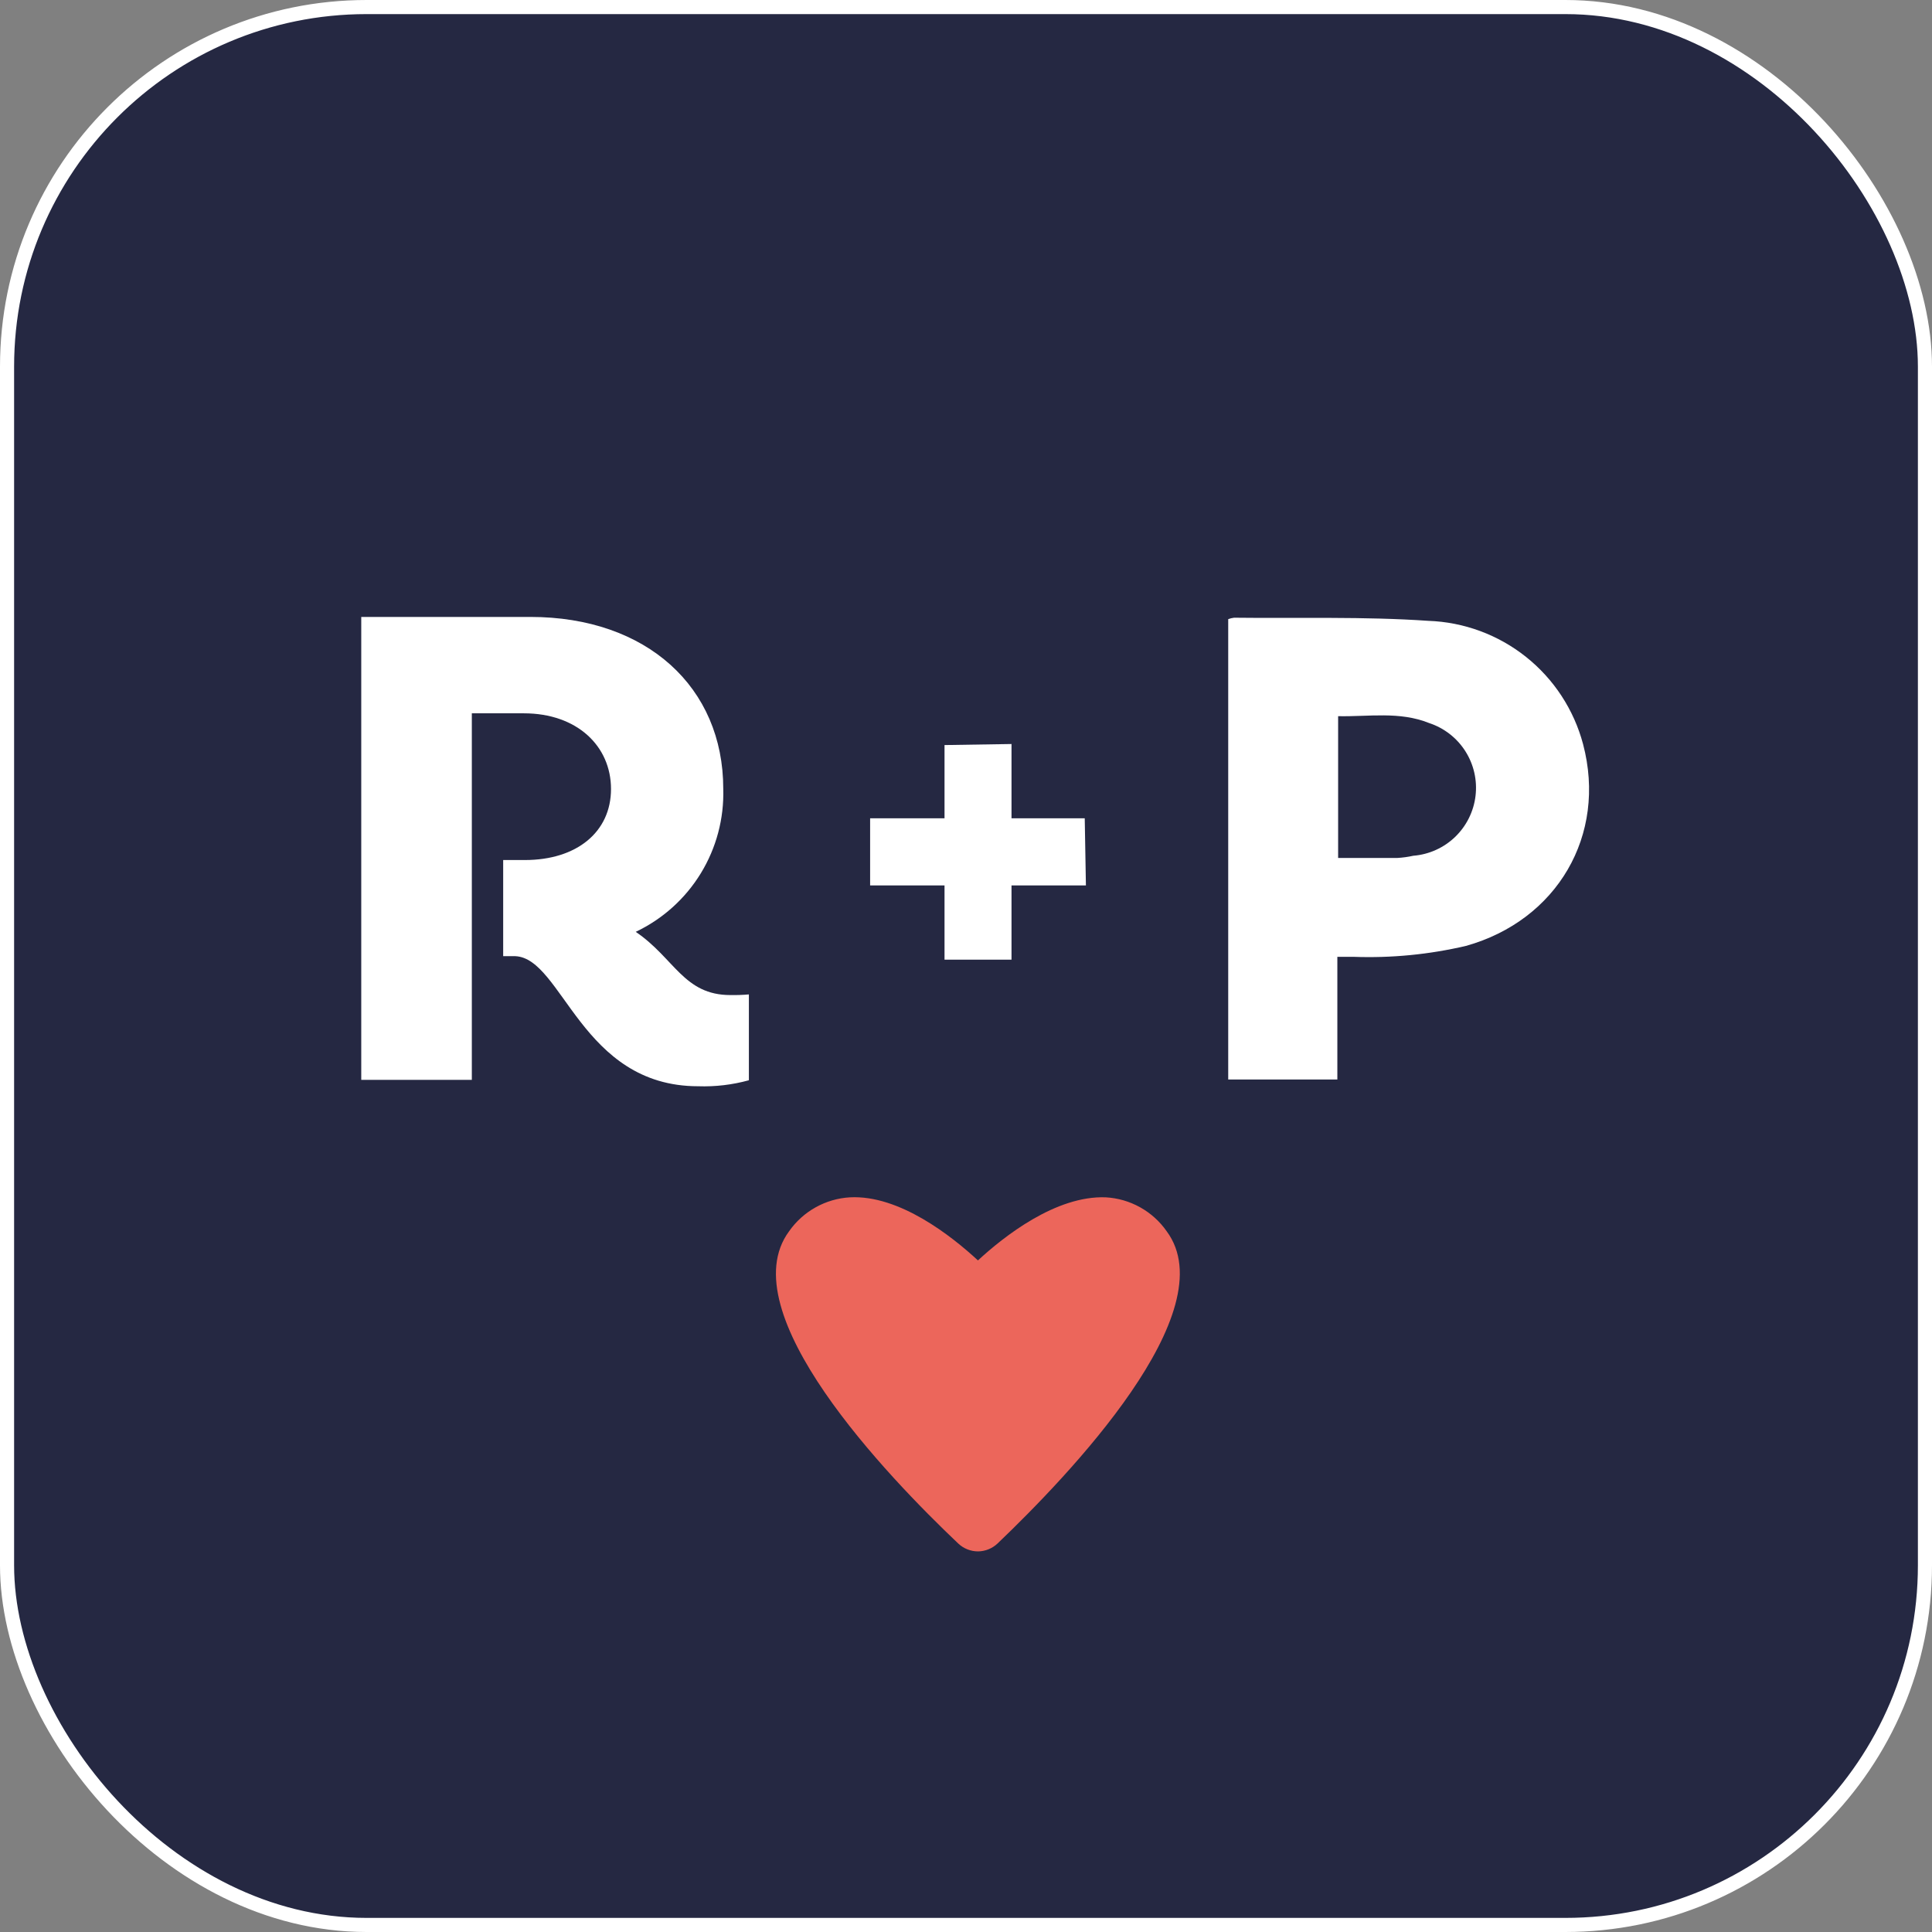
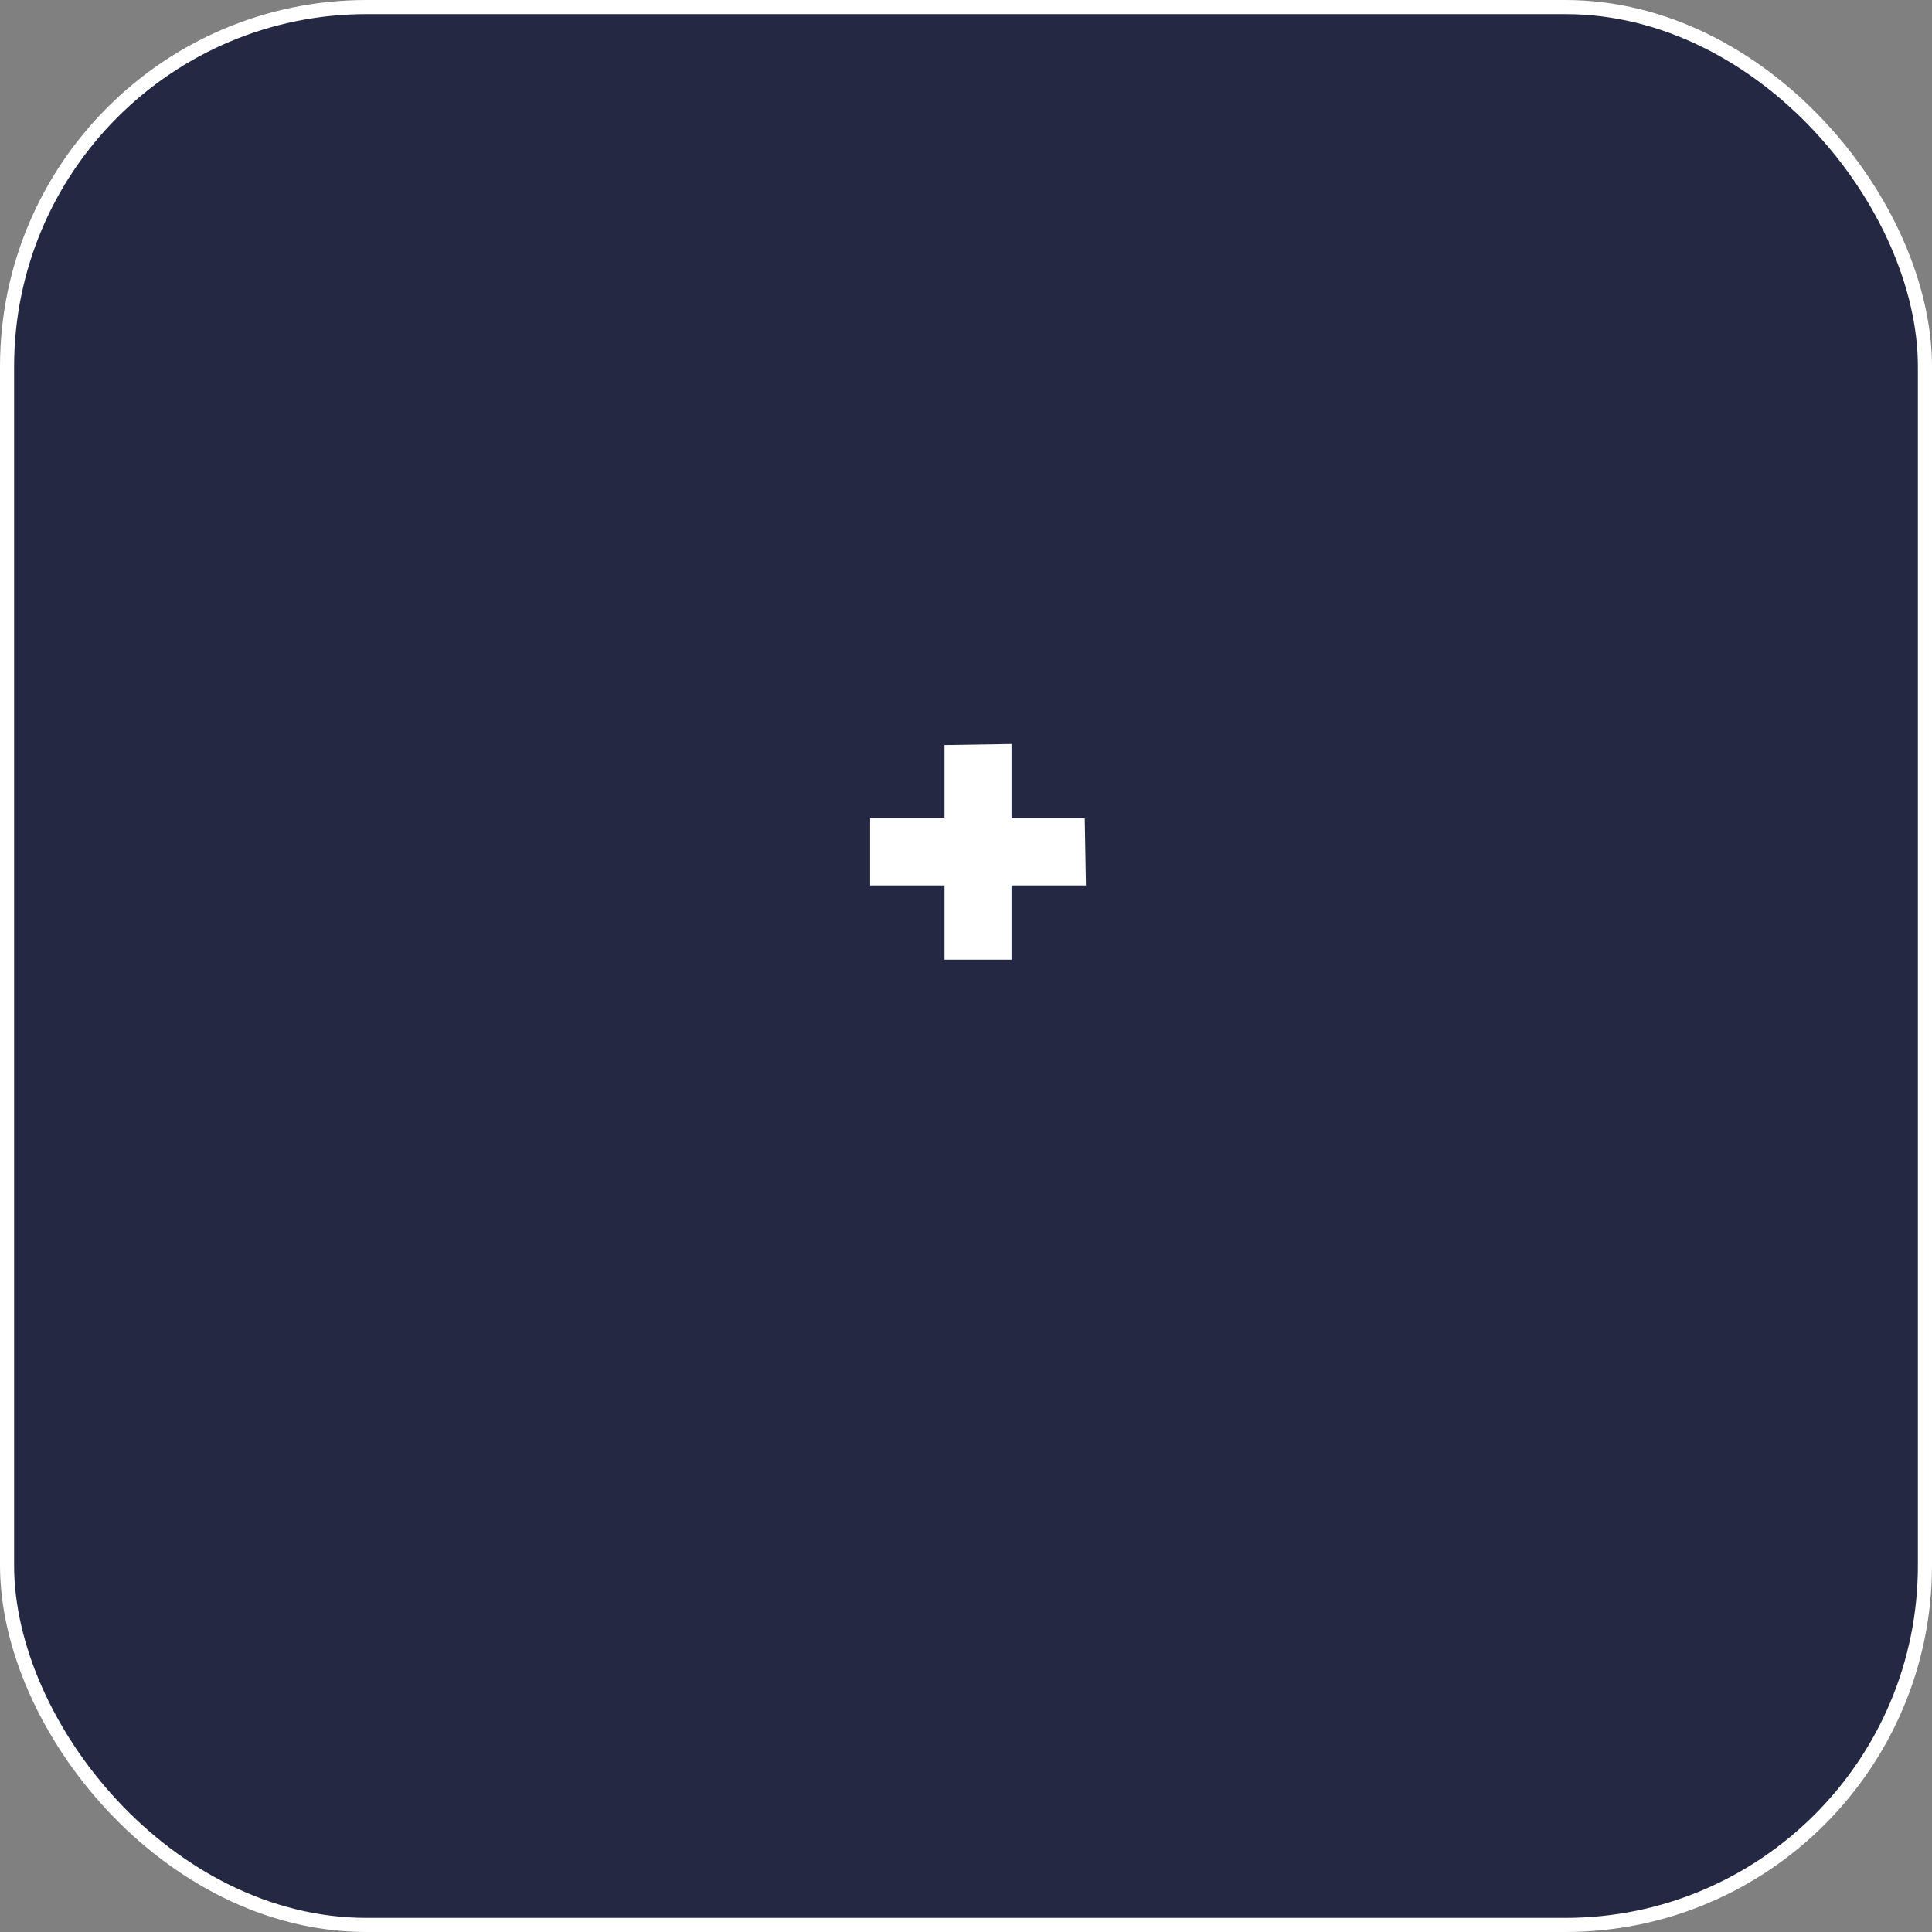
<svg xmlns="http://www.w3.org/2000/svg" width="137" height="137" viewBox="0 0 137 137" fill="none">
  <rect x="0" y="0" width="137" height="137" fill="#808080" stroke="none" />
  <rect x="0.5" y="0.5" width="136" height="136" rx="25.5" fill="#252842" stroke="white" />
-   <path d="M94.833 67.849V76.547H87.094V43.904C87.228 43.854 87.367 43.82 87.509 43.803C92.121 43.858 96.733 43.71 101.28 44.024C103.806 44.111 106.236 45.008 108.213 46.583C110.189 48.157 111.607 50.326 112.257 52.768C113.963 59.225 110.412 65.266 103.955 67.074C101.342 67.686 98.659 67.947 95.977 67.849H94.833ZM94.888 60.839C96.355 60.839 97.72 60.839 99.076 60.839C99.461 60.818 99.843 60.766 100.22 60.682C101.332 60.593 102.379 60.121 103.183 59.348C103.987 58.574 104.499 57.546 104.631 56.438C104.764 55.33 104.509 54.211 103.91 53.269C103.311 52.328 102.405 51.623 101.345 51.274C99.242 50.425 97.047 50.831 94.888 50.785V60.839Z" fill="white" />
  <path d="M77.003 62.785L76.92 58.026H71.727V52.759L66.977 52.833V58.026H61.701V62.785H66.977V68.052H71.727V62.785H77.003Z" fill="white" />
-   <path d="M69.357 110.011C68.832 110.011 68.326 109.81 67.945 109.448C62.937 104.698 51.73 93.03 55.955 87.311C56.446 86.61 57.089 86.029 57.837 85.613C58.584 85.196 59.417 84.953 60.271 84.904C63.786 84.719 67.503 87.671 69.347 89.377C71.192 87.671 74.882 84.765 78.415 84.904C79.269 84.952 80.102 85.194 80.85 85.611C81.598 86.028 82.241 86.609 82.731 87.311C86.947 93.002 75.767 104.643 70.74 109.448C70.366 109.803 69.872 110.004 69.357 110.011Z" fill="#EC665B" />
-   <path d="M51.795 70.561C48.483 70.561 47.828 67.941 45.08 66.078C46.988 65.172 48.591 63.731 49.694 61.929C50.796 60.127 51.35 58.043 51.287 55.932C51.287 48.746 45.873 43.747 37.608 43.747H25.617V76.575H33.458V50.582H37.147C40.92 50.582 43.327 52.906 43.327 55.95C43.327 58.994 40.901 60.986 37.221 60.986H35.681V67.803H36.538C39.896 67.941 41.206 77.027 49.507 77.027C50.721 77.068 51.934 76.925 53.104 76.602V70.515C52.669 70.553 52.232 70.568 51.795 70.561Z" fill="white" />
</svg>